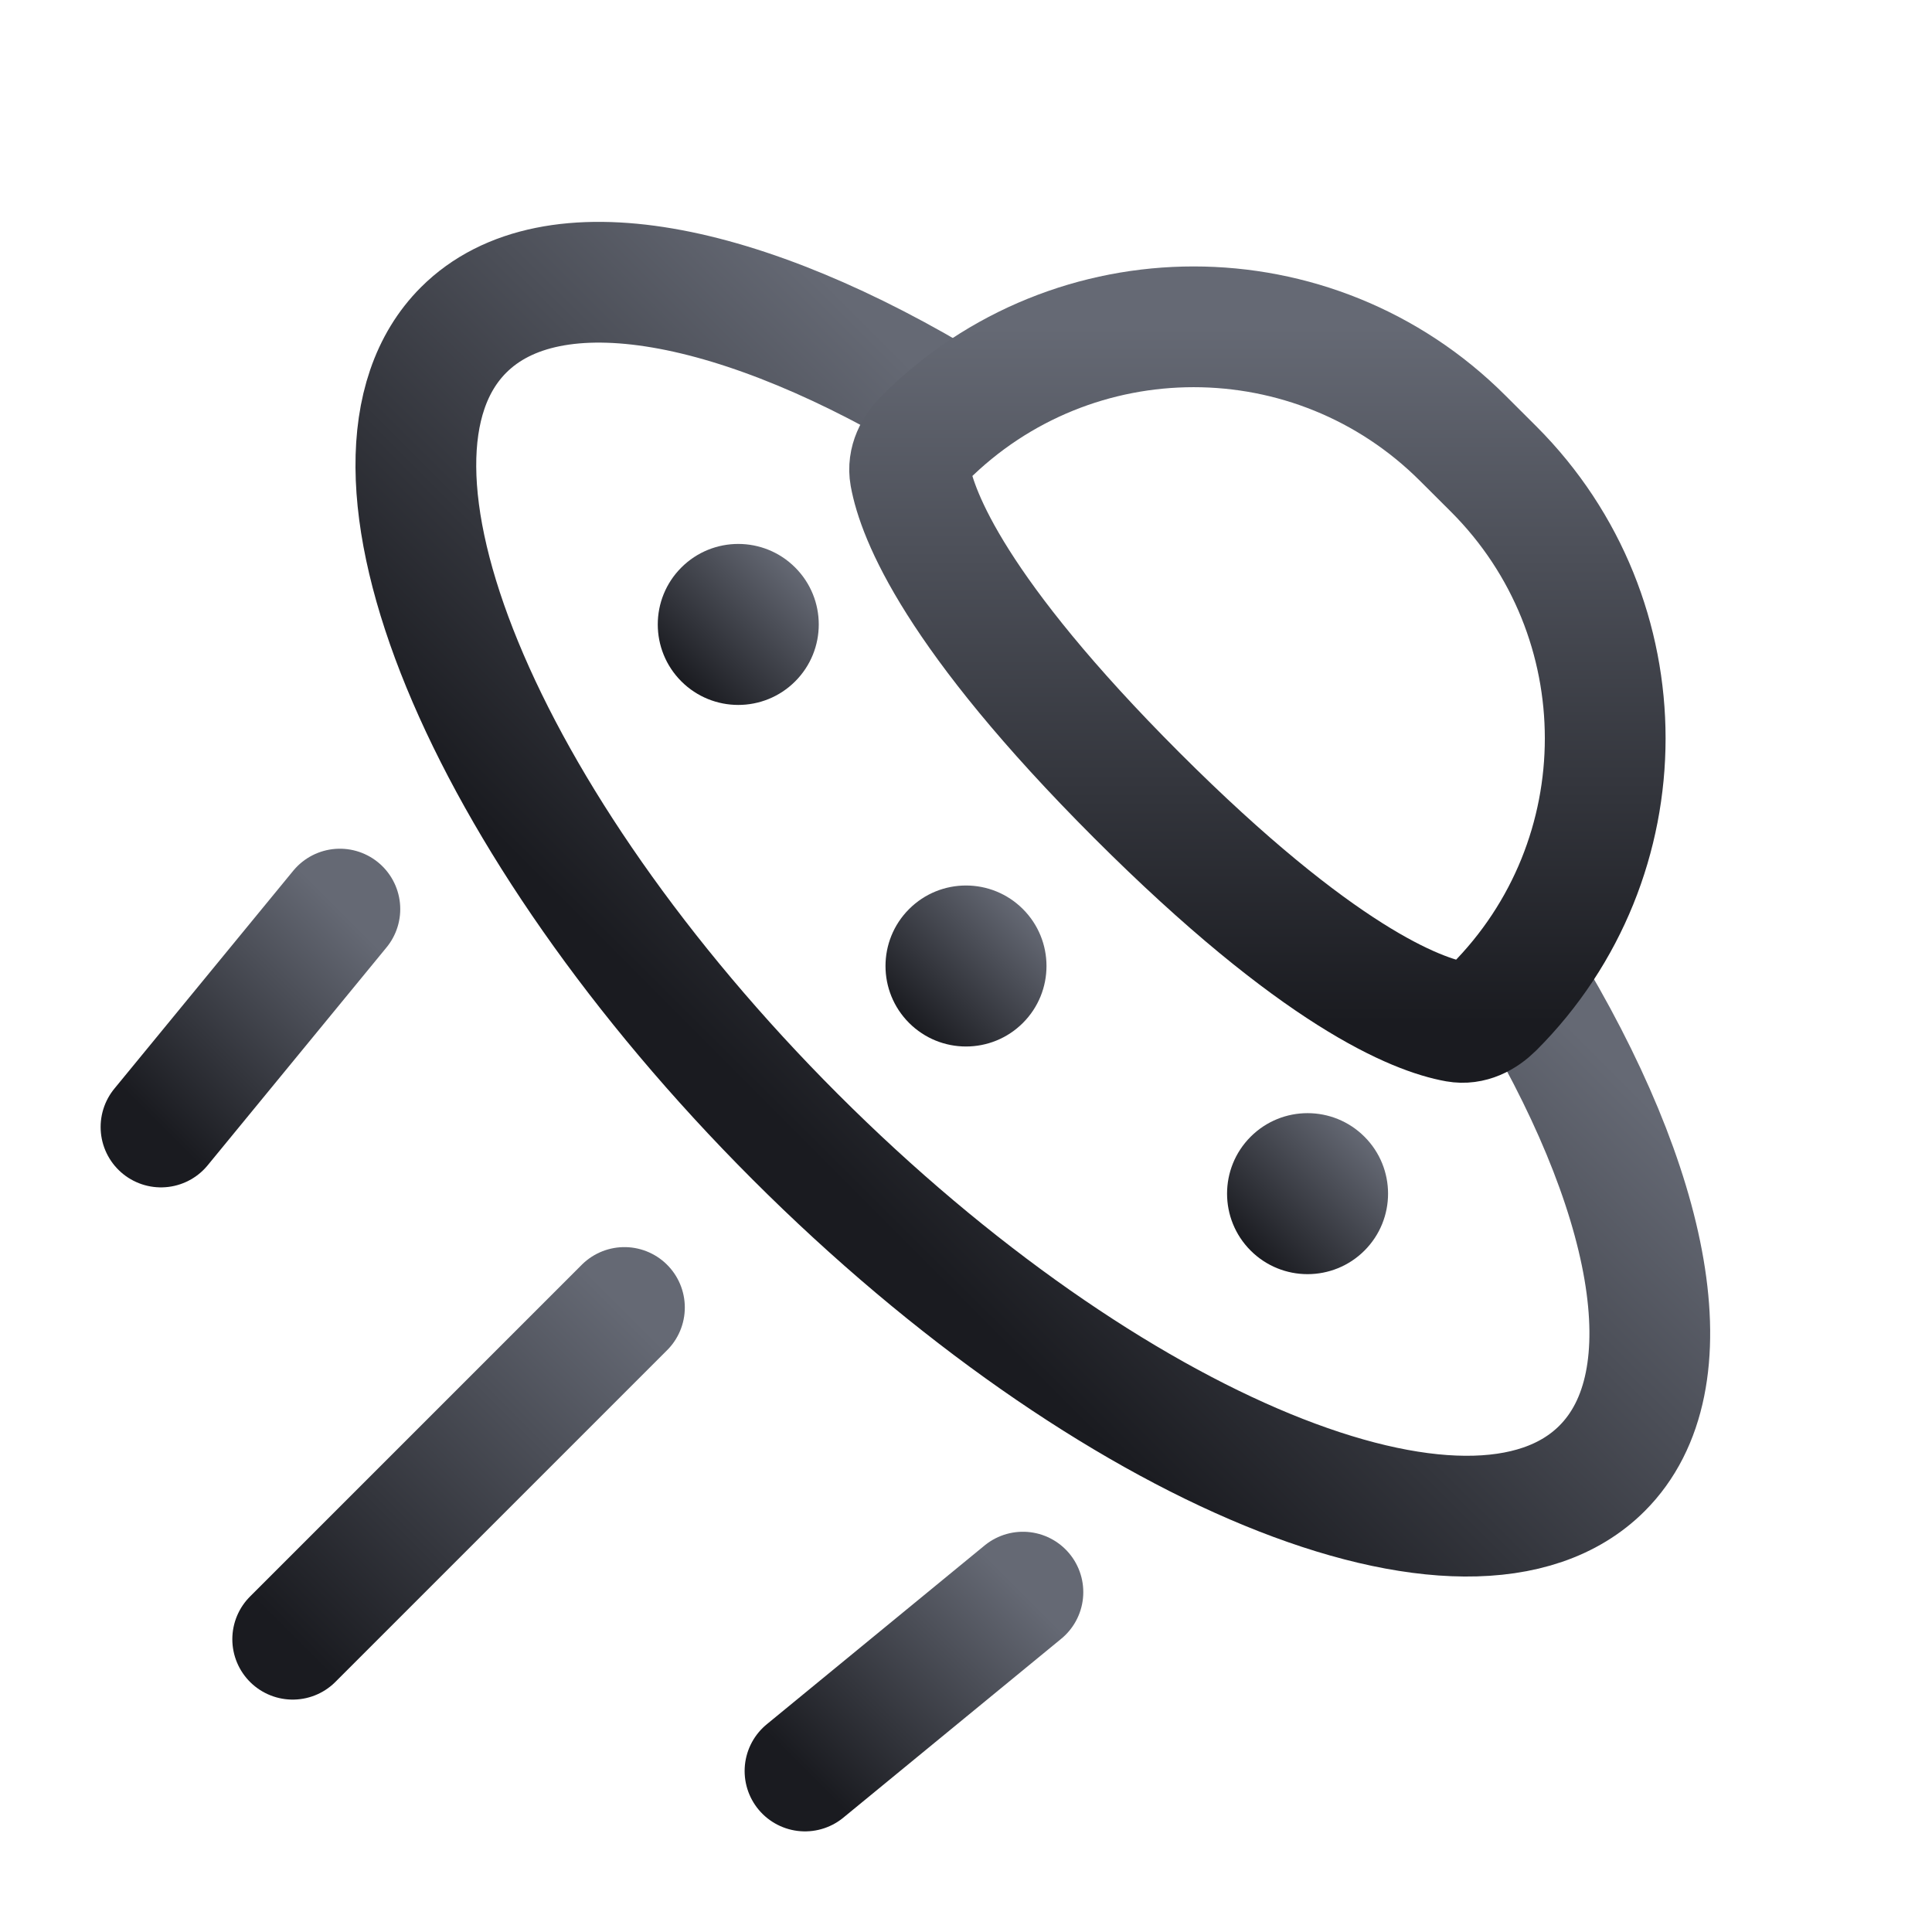
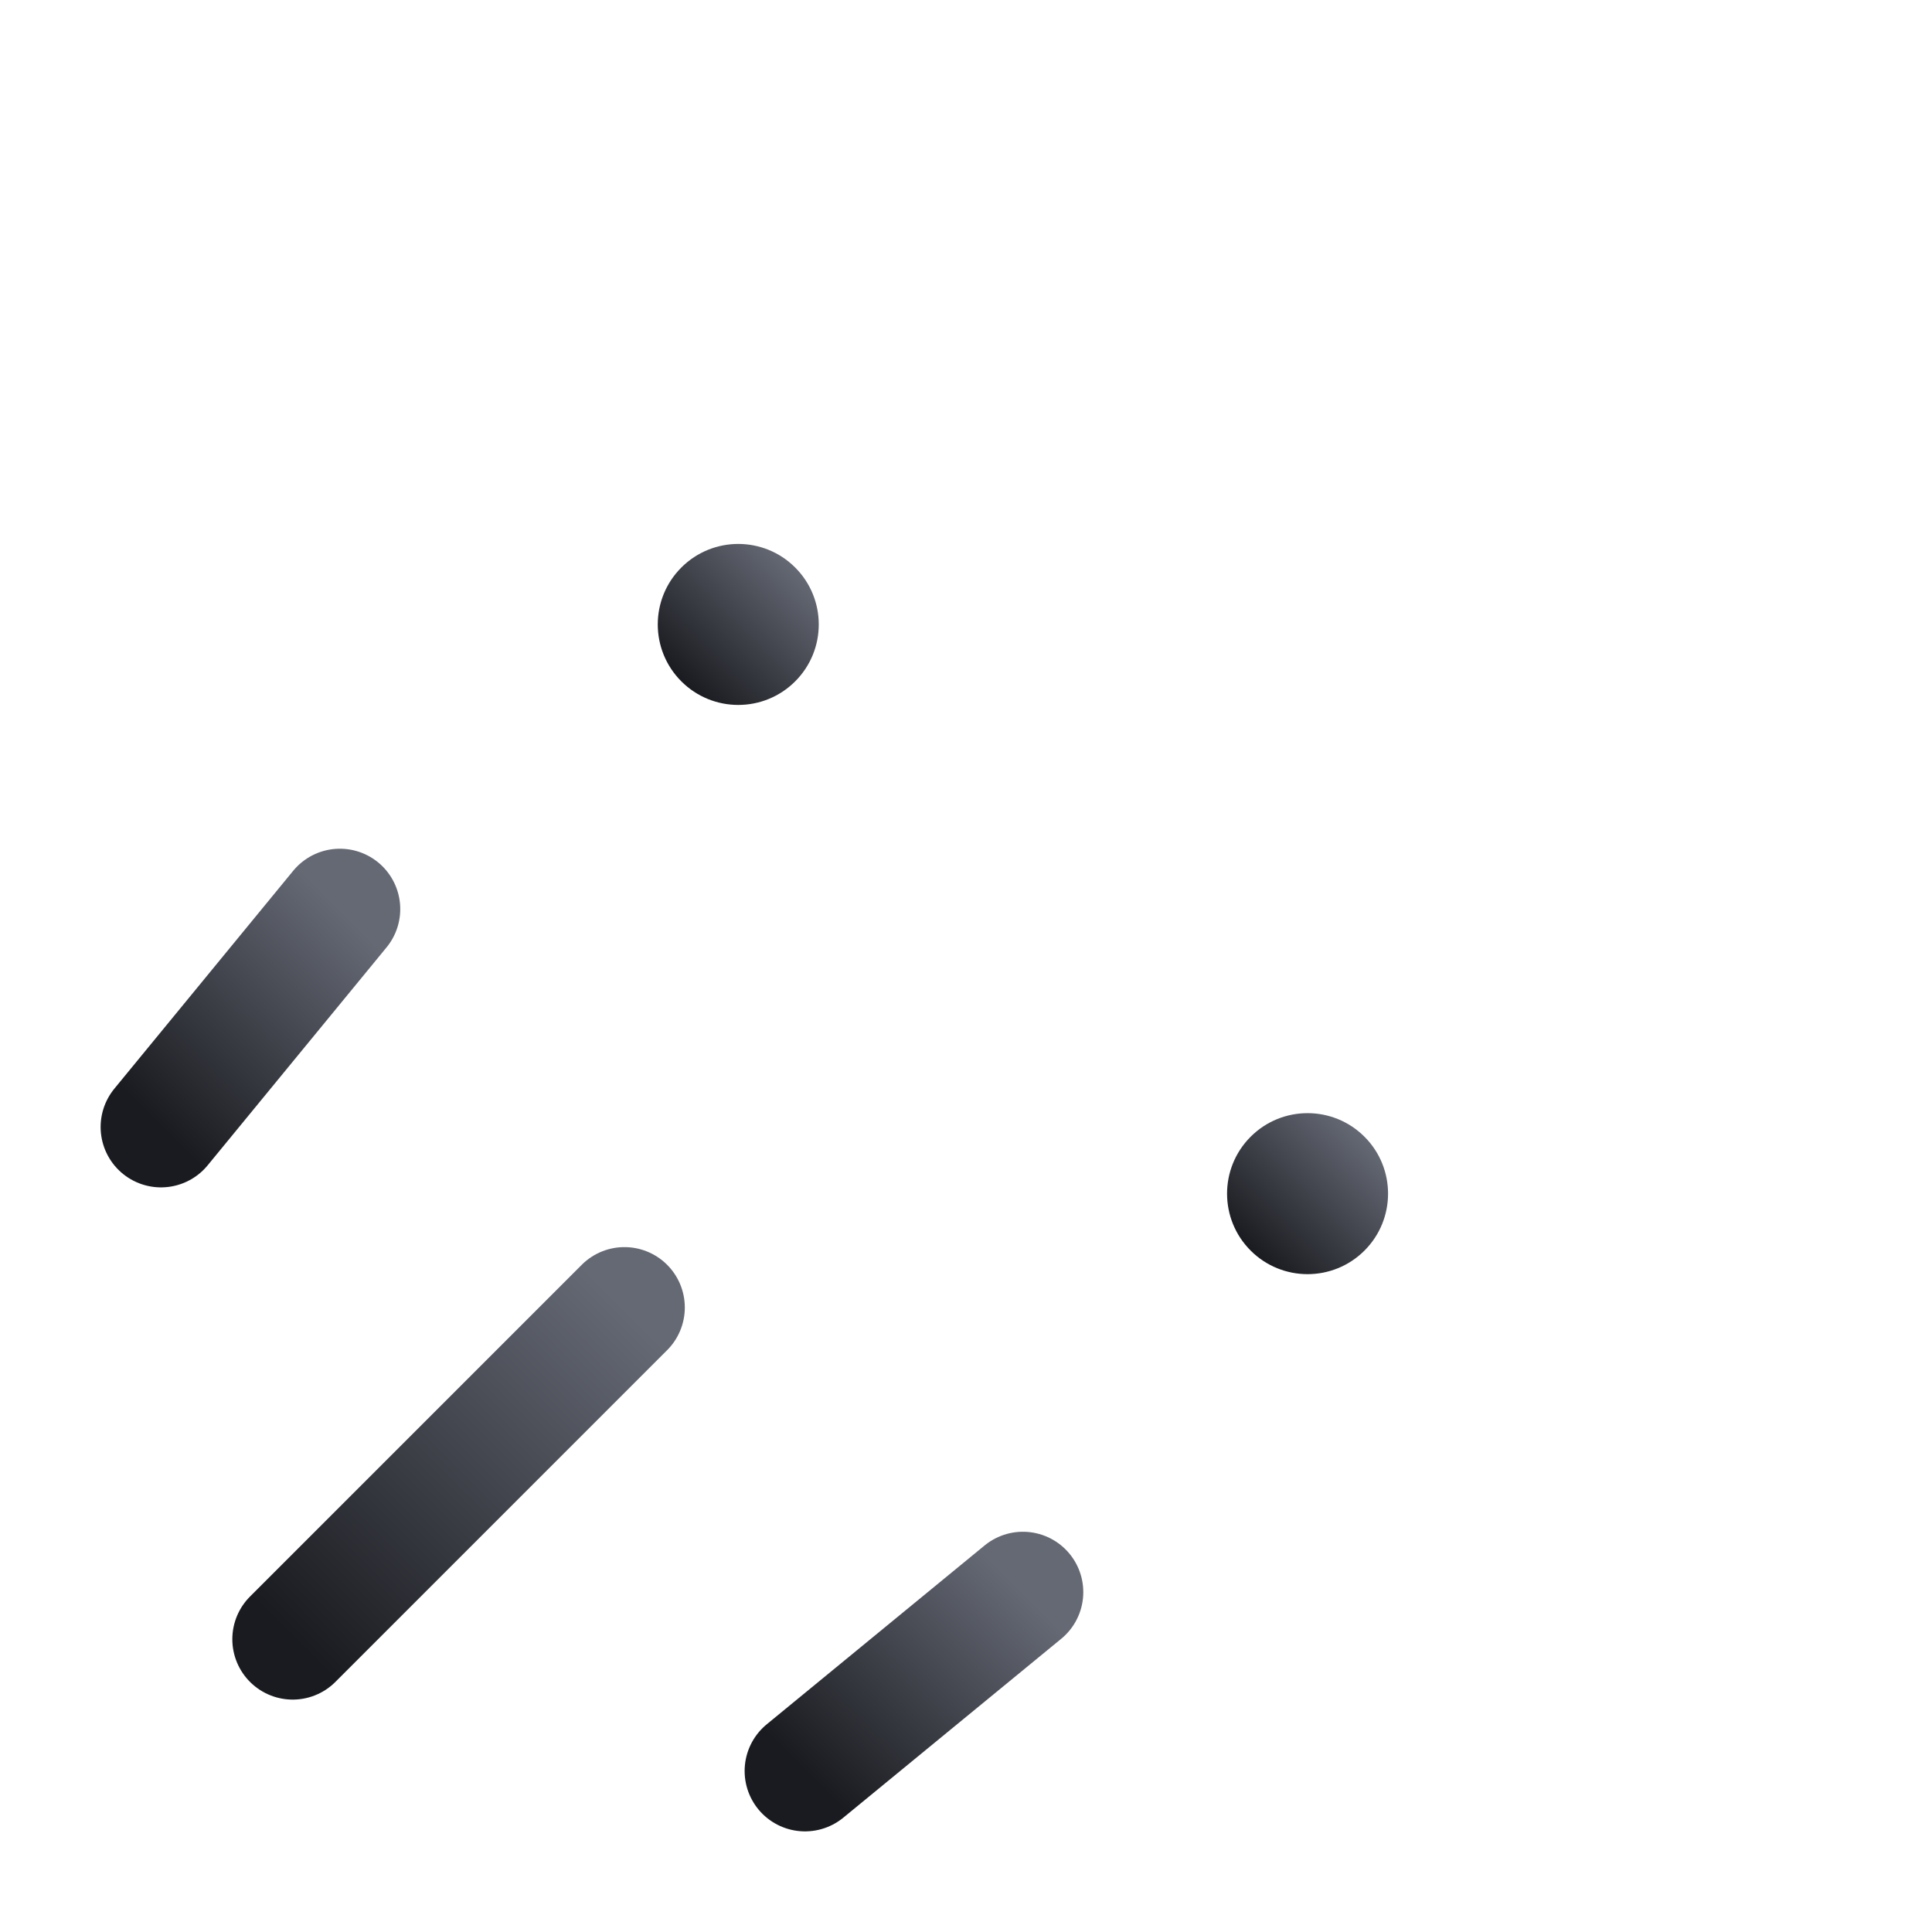
<svg xmlns="http://www.w3.org/2000/svg" width="24" height="24" viewBox="0 0 24 24" fill="none">
-   <path d="M18.922 12.15C20.525 14.773 20.994 17.149 19.901 18.241C18.271 19.871 13.784 18.027 9.879 14.122C5.974 10.216 4.129 5.729 5.759 4.099C6.851 3.007 9.227 3.475 11.851 5.079" stroke="url(#paint0_linear_366_370)" stroke-width="1.5" />
-   <path d="M11.485 5.445C13.331 3.598 16.325 3.598 18.172 5.445L18.556 5.828C20.402 7.675 20.402 10.669 18.556 12.516C18.43 12.641 18.27 12.725 18.095 12.694C17.599 12.605 16.377 12.135 14.121 9.879C11.866 7.623 11.396 6.402 11.306 5.905C11.275 5.731 11.359 5.57 11.485 5.445Z" stroke="url(#paint1_linear_366_370)" stroke-width="1.5" />
-   <circle cx="12" cy="12" r="1" transform="rotate(45 12 12)" fill="url(#paint2_linear_366_370)" />
  <circle cx="9.171" cy="7.757" r="1" transform="rotate(45 9.171 7.757)" fill="url(#paint3_linear_366_370)" />
  <circle cx="16.243" cy="14.828" r="1" transform="rotate(45 16.243 14.828)" fill="url(#paint4_linear_366_370)" />
  <path d="M3.636 20.363L7.757 16.242" stroke="url(#paint5_linear_366_370)" stroke-width="1.5" stroke-linecap="round" />
  <path d="M10 22L12.707 19.778" stroke="url(#paint6_linear_366_370)" stroke-width="1.5" stroke-linecap="round" />
  <path d="M2 14L4.222 11.293" stroke="url(#paint7_linear_366_370)" stroke-width="1.5" stroke-linecap="round" />
  <defs>
    <linearGradient id="paint0_linear_366_370" x1="15.386" y1="8.614" x2="9.879" y2="14.122" gradientUnits="userSpaceOnUse">
      <stop stop-color="#656974" />
      <stop offset="1" stop-color="#1A1B20" />
    </linearGradient>
    <linearGradient id="paint1_linear_366_370" x1="15.62" y1="4.06" x2="15.62" y2="12.7" gradientUnits="userSpaceOnUse">
      <stop stop-color="#656974" />
      <stop offset="1" stop-color="#1A1B20" />
    </linearGradient>
    <linearGradient id="paint2_linear_366_370" x1="12" y1="11" x2="12" y2="13" gradientUnits="userSpaceOnUse">
      <stop stop-color="#656974" />
      <stop offset="1" stop-color="#1A1B20" />
    </linearGradient>
    <linearGradient id="paint3_linear_366_370" x1="9.171" y1="6.757" x2="9.171" y2="8.757" gradientUnits="userSpaceOnUse">
      <stop stop-color="#656974" />
      <stop offset="1" stop-color="#1A1B20" />
    </linearGradient>
    <linearGradient id="paint4_linear_366_370" x1="16.243" y1="13.828" x2="16.243" y2="15.828" gradientUnits="userSpaceOnUse">
      <stop stop-color="#656974" />
      <stop offset="1" stop-color="#1A1B20" />
    </linearGradient>
    <linearGradient id="paint5_linear_366_370" x1="8.111" y1="16.596" x2="3.99" y2="20.717" gradientUnits="userSpaceOnUse">
      <stop stop-color="#656974" />
      <stop offset="1" stop-color="#1A1B20" />
    </linearGradient>
    <linearGradient id="paint6_linear_366_370" x1="12.586" y1="19.656" x2="10.121" y2="22.121" gradientUnits="userSpaceOnUse">
      <stop stop-color="#656974" />
      <stop offset="1" stop-color="#1A1B20" />
    </linearGradient>
    <linearGradient id="paint7_linear_366_370" x1="4.343" y1="11.414" x2="1.878" y2="13.879" gradientUnits="userSpaceOnUse">
      <stop stop-color="#656974" />
      <stop offset="1" stop-color="#1A1B20" />
    </linearGradient>
  </defs>
</svg>